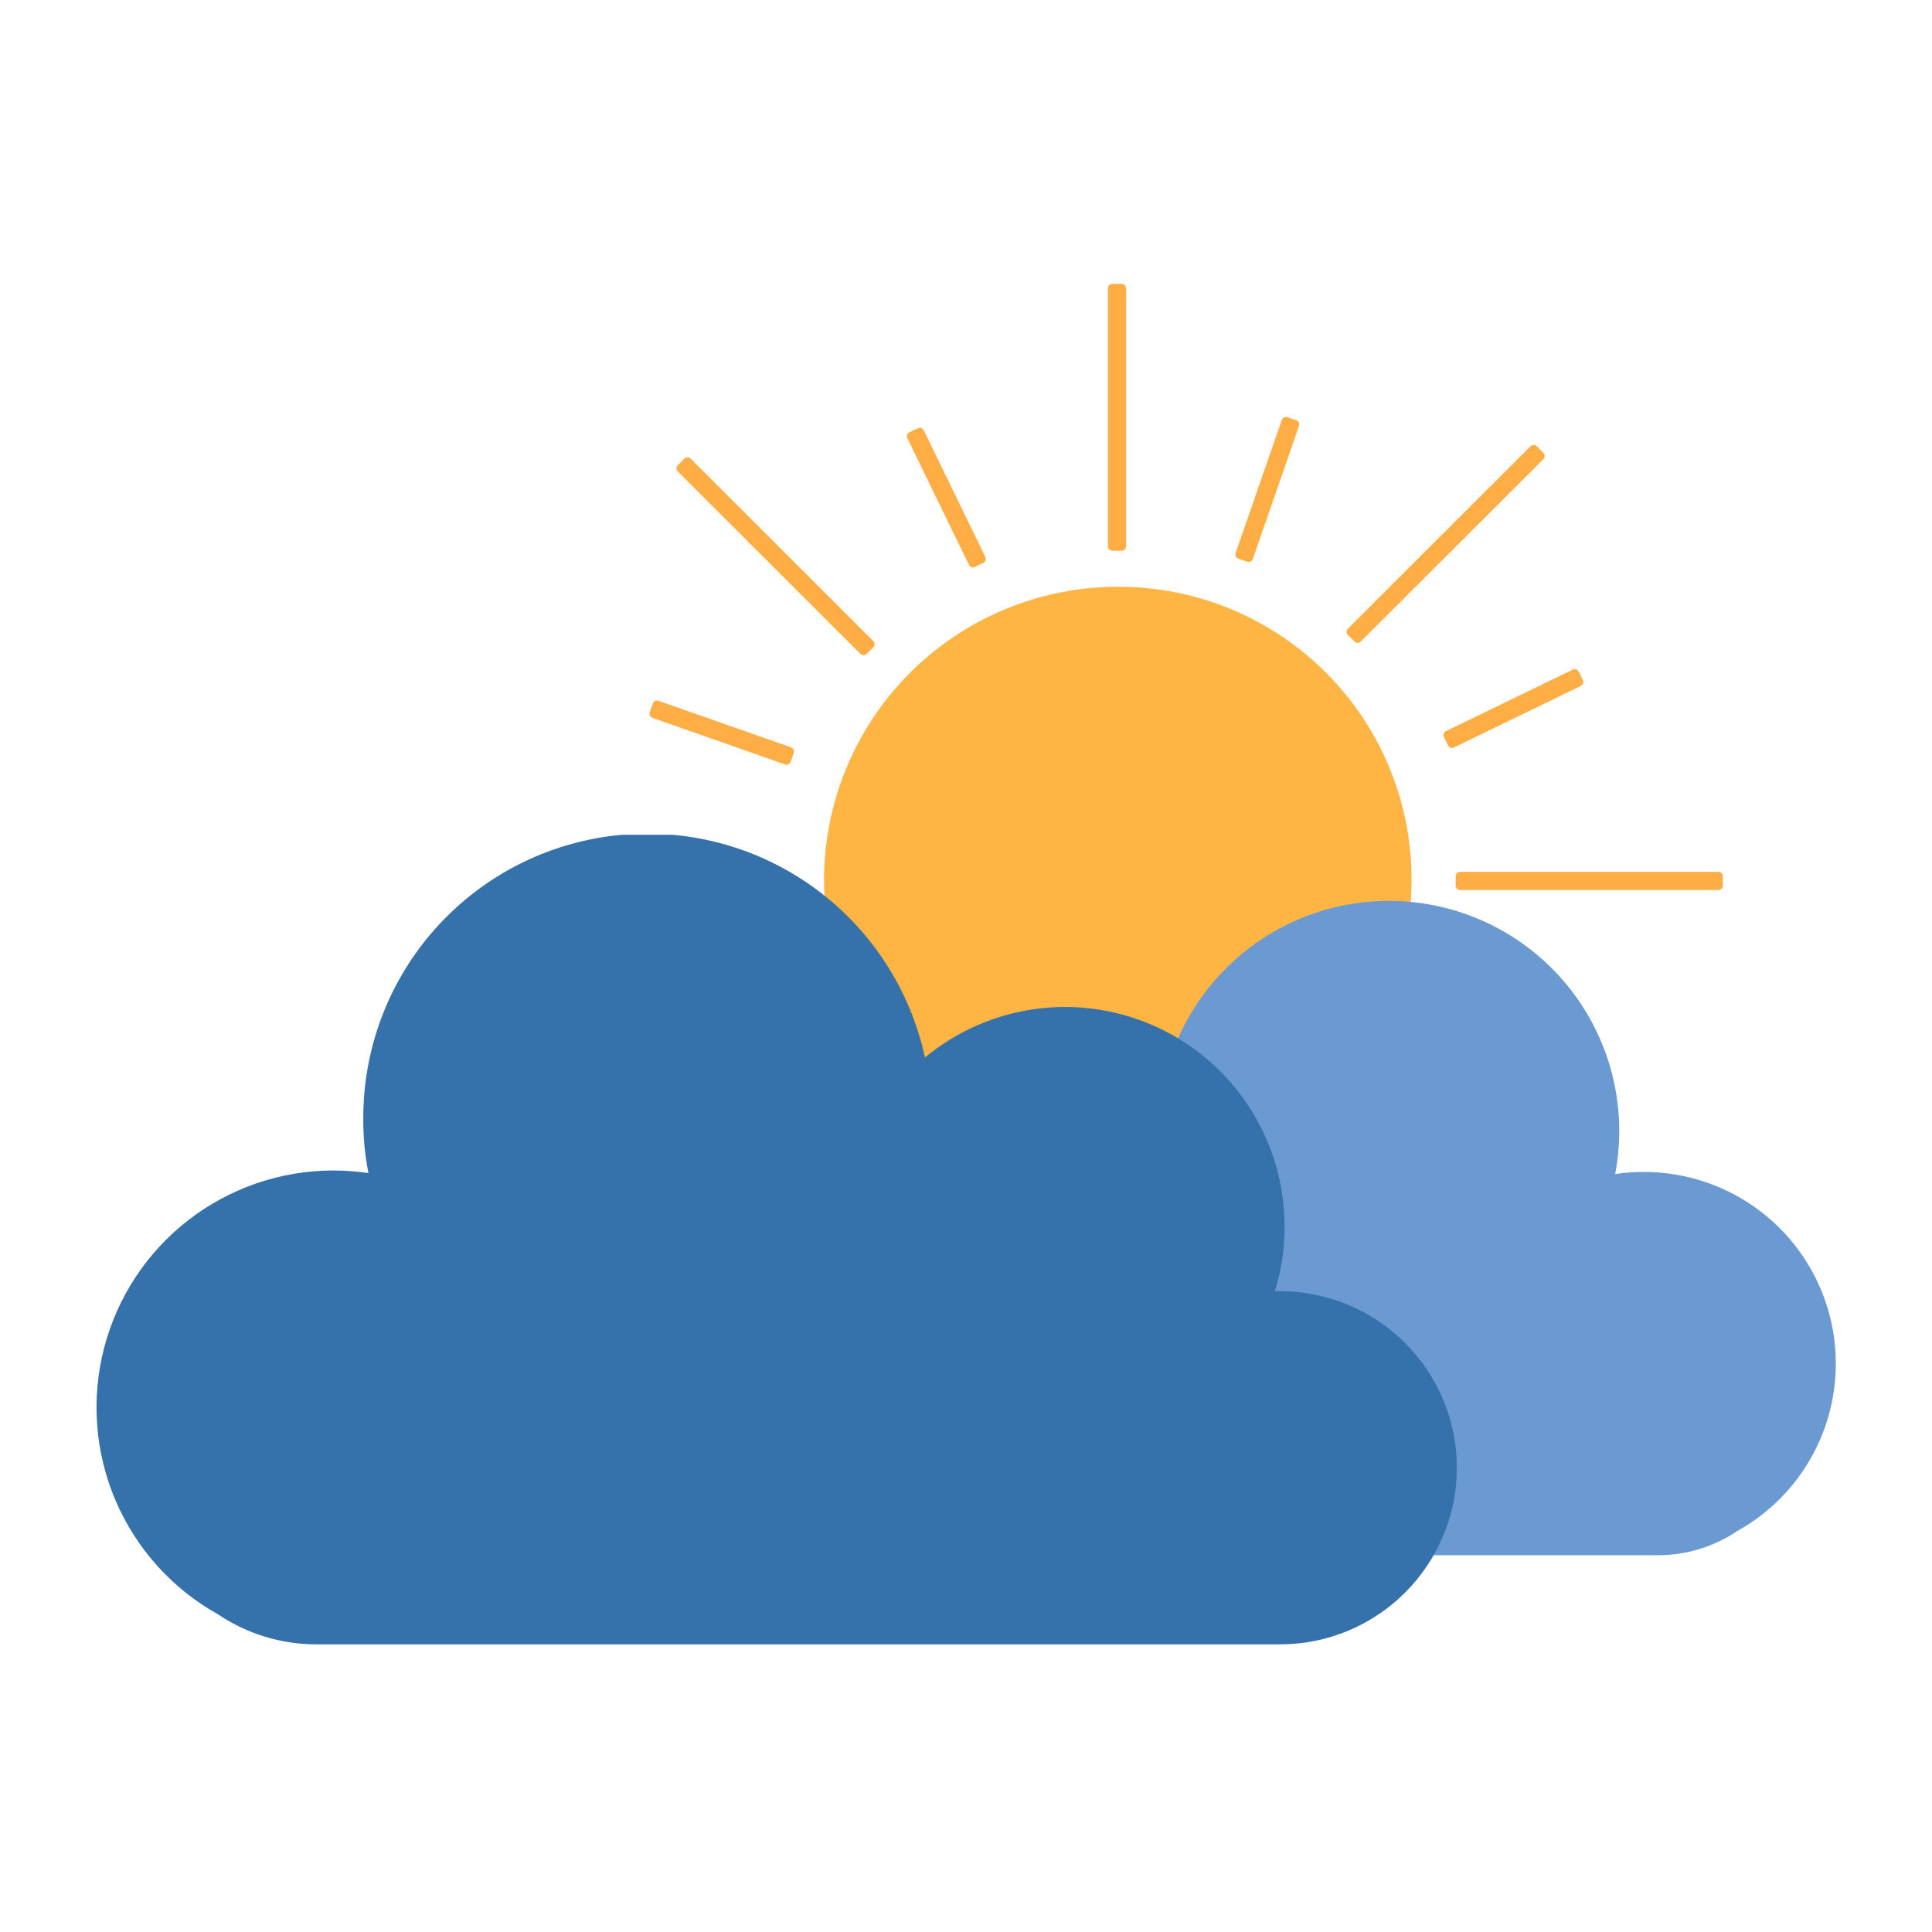
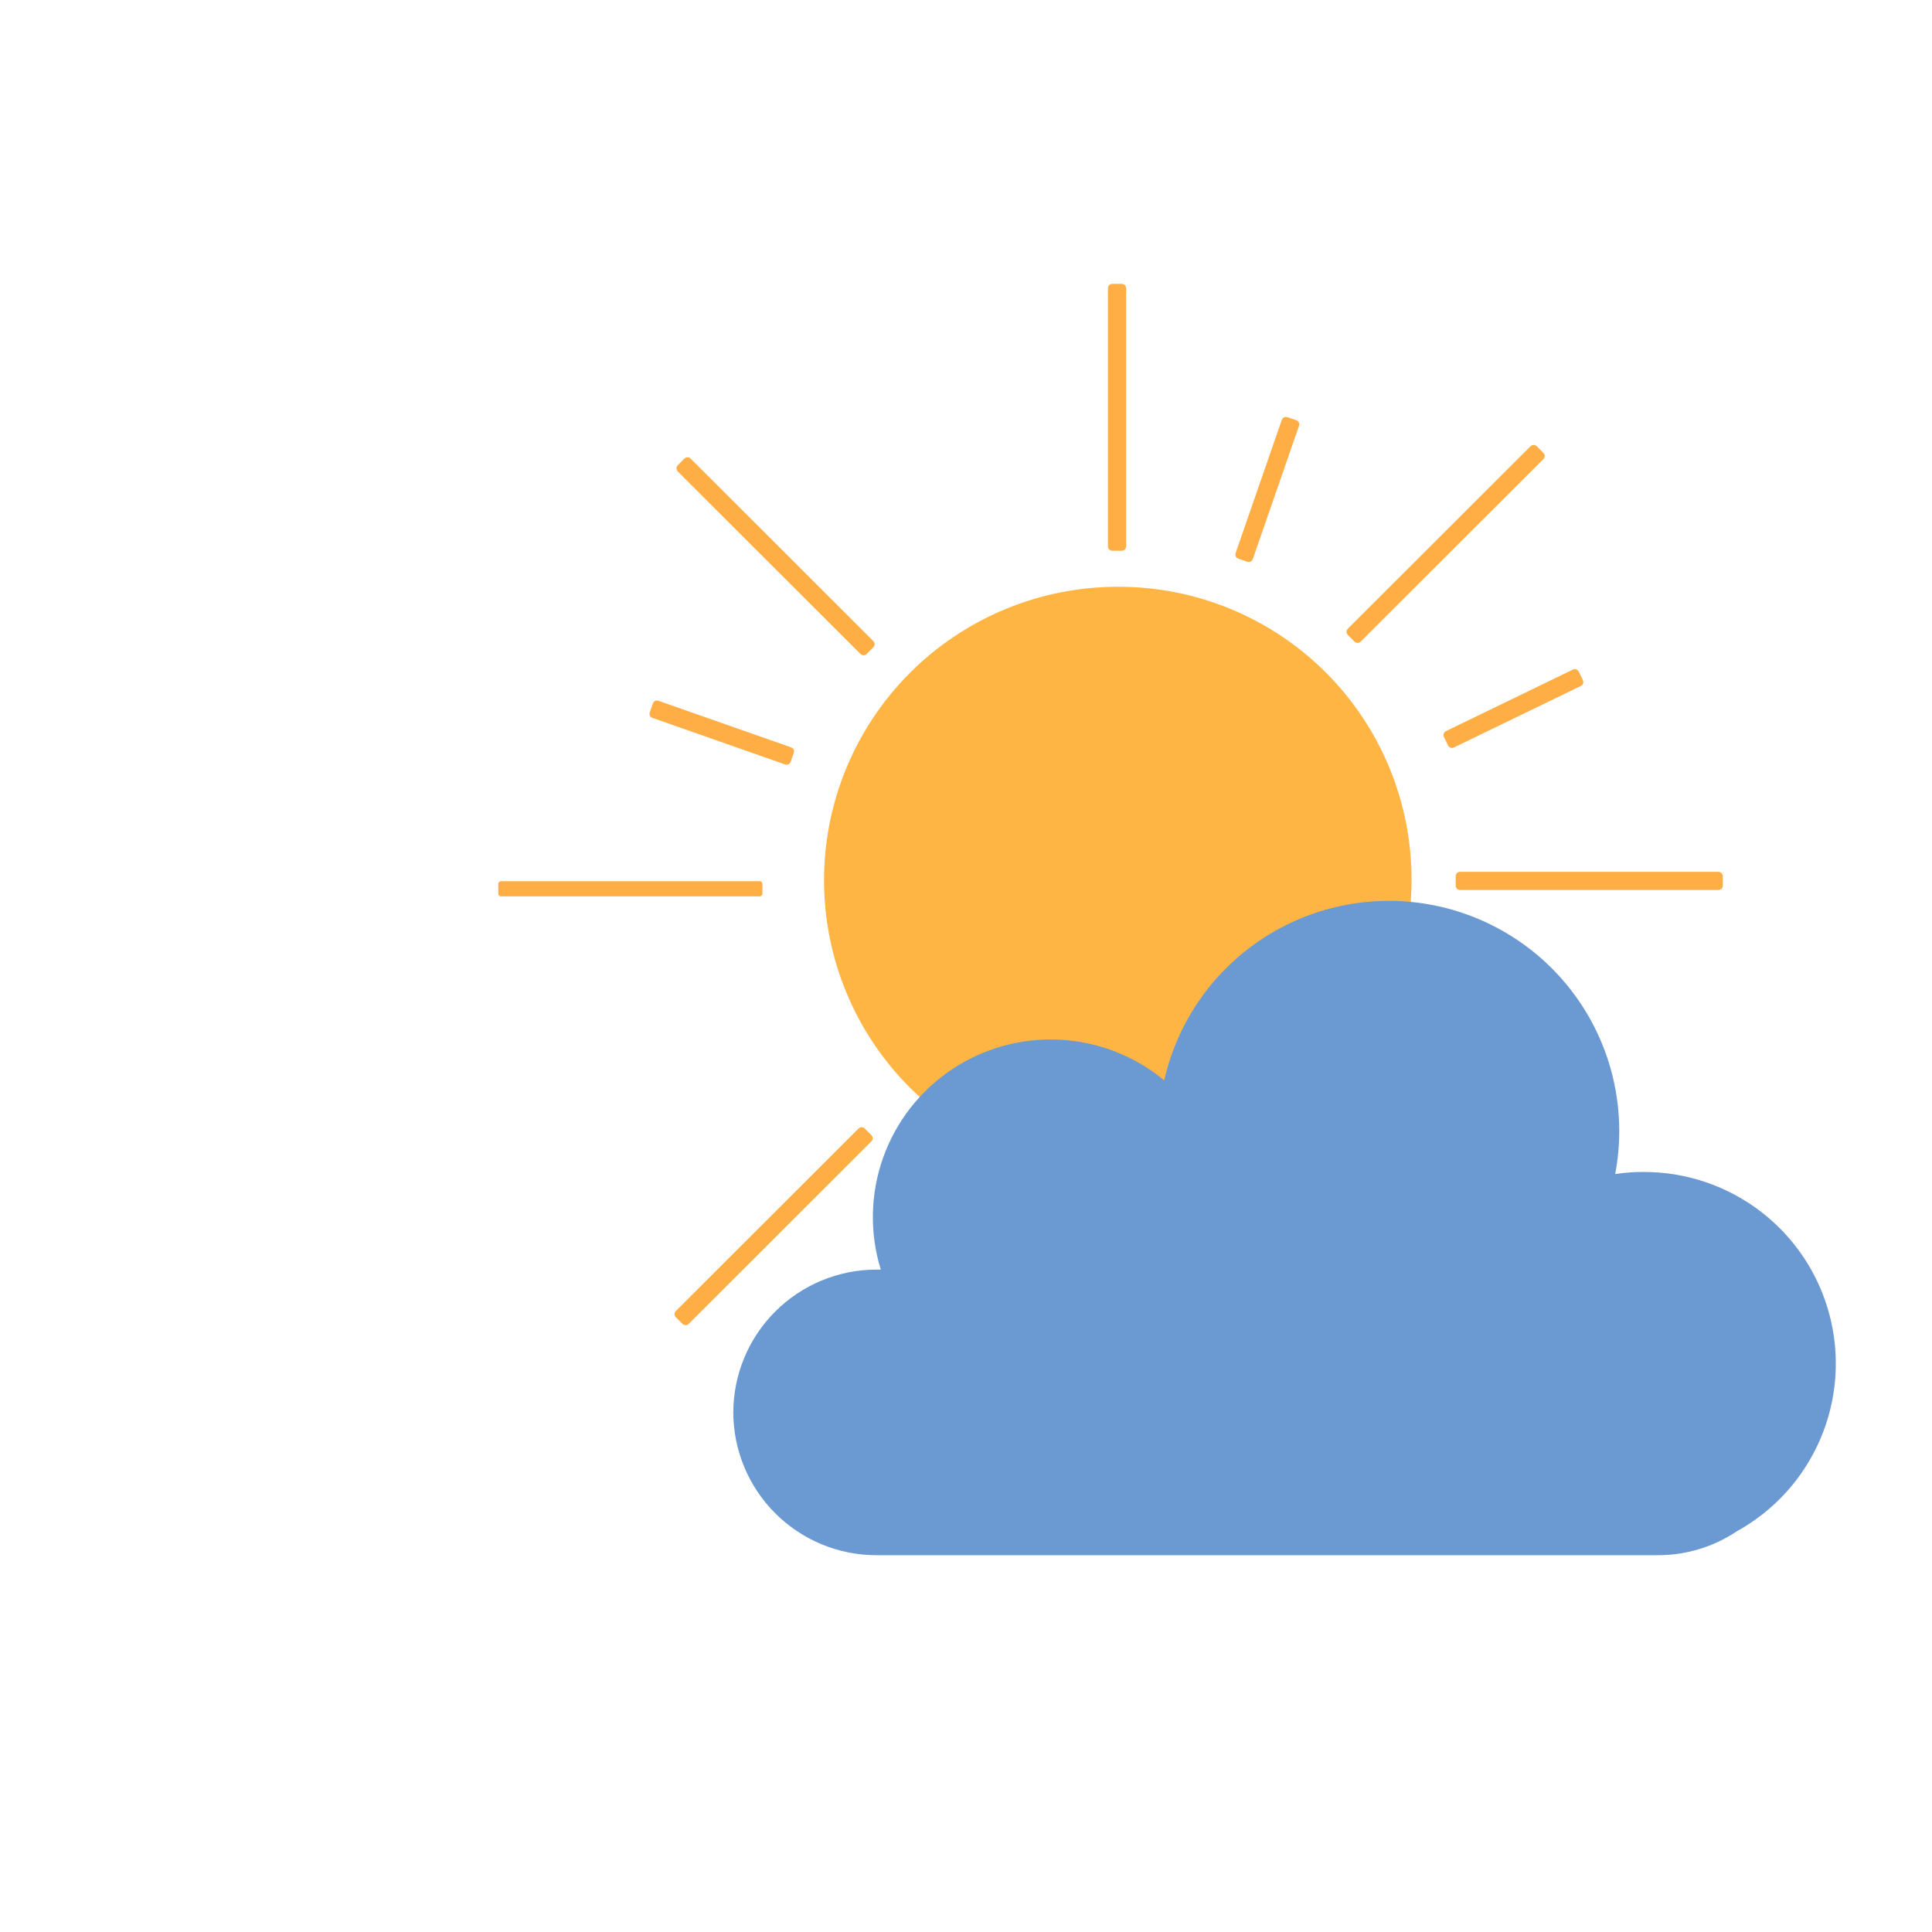
<svg xmlns="http://www.w3.org/2000/svg" width="1024" zoomAndPan="magnify" viewBox="0 0 768 768" height="1024" preserveAspectRatio="xMidYMid meet" version="1.0">
  <defs>
    <clipPath id="0942dc9dd9">
      <path d="M 424 112.844 L 465 112.844 L 465 236 L 424 236 Z M 424 112.844 " clip-rule="nonzero" />
    </clipPath>
    <clipPath id="7e38391e92">
      <path d="M 197.328 333 L 321 333 L 321 374 L 197.328 374 Z M 197.328 333 " clip-rule="nonzero" />
    </clipPath>
    <clipPath id="c9882daeda">
      <path d="M 291 358 L 729.828 358 L 729.828 618.344 L 291 618.344 Z M 291 358 " clip-rule="nonzero" />
    </clipPath>
    <clipPath id="b339b7da2f">
-       <path d="M 38.289 331.832 L 579.039 331.832 L 579.039 654 L 38.289 654 Z M 38.289 331.832 " clip-rule="nonzero" />
-     </clipPath>
+       </clipPath>
  </defs>
  <path fill="#ffb544" d="M 561.113 350.164 C 561.109 352.074 561.059 353.98 560.961 355.883 C 560.863 357.789 560.719 359.691 560.527 361.59 C 560.336 363.488 560.098 365.379 559.816 367.266 C 559.531 369.152 559.203 371.031 558.824 372.902 C 558.449 374.773 558.027 376.633 557.559 378.48 C 557.094 380.332 556.582 382.168 556.023 383.992 C 555.465 385.816 554.863 387.629 554.215 389.422 C 553.57 391.219 552.879 392.996 552.145 394.758 C 551.414 396.52 550.637 398.262 549.816 399.984 C 548.996 401.707 548.137 403.41 547.234 405.09 C 546.332 406.773 545.387 408.43 544.402 410.062 C 543.418 411.699 542.395 413.309 541.332 414.895 C 540.27 416.477 539.168 418.035 538.027 419.566 C 536.887 421.098 535.711 422.598 534.496 424.07 C 533.285 425.543 532.035 426.988 530.75 428.398 C 529.465 429.809 528.148 431.191 526.797 432.535 C 525.445 433.883 524.059 435.195 522.645 436.477 C 521.227 437.754 519.781 439 518.301 440.207 C 516.824 441.418 515.32 442.586 513.785 443.723 C 512.25 444.855 510.688 445.953 509.098 447.012 C 507.508 448.07 505.895 449.086 504.254 450.066 C 502.617 451.047 500.953 451.984 499.27 452.879 C 497.586 453.777 495.879 454.633 494.152 455.449 C 492.426 456.262 490.68 457.031 488.914 457.762 C 487.148 458.488 485.367 459.172 483.57 459.816 C 481.77 460.457 479.957 461.051 478.129 461.605 C 476.301 462.156 474.461 462.664 472.609 463.125 C 470.758 463.586 468.895 464.004 467.02 464.375 C 465.148 464.742 463.266 465.07 461.379 465.348 C 459.488 465.625 457.594 465.855 455.695 466.043 C 453.793 466.227 451.891 466.367 449.984 466.461 C 448.074 466.551 446.168 466.598 444.258 466.598 C 442.348 466.594 440.441 466.547 438.535 466.453 C 436.625 466.355 434.723 466.215 432.824 466.027 C 430.922 465.84 429.027 465.605 427.141 465.324 C 425.25 465.043 423.371 464.715 421.496 464.344 C 419.625 463.969 417.762 463.551 415.91 463.086 C 414.059 462.621 412.219 462.113 410.395 461.559 C 408.566 461.004 406.754 460.402 404.957 459.762 C 403.16 459.117 401.379 458.43 399.613 457.699 C 397.852 456.969 396.105 456.195 394.379 455.379 C 392.652 454.562 390.949 453.703 389.266 452.805 C 387.582 451.906 385.922 450.965 384.285 449.984 C 382.645 449.004 381.035 447.98 379.445 446.922 C 377.859 445.863 376.297 444.762 374.766 443.625 C 373.23 442.488 371.727 441.316 370.25 440.105 C 368.773 438.895 367.328 437.648 365.914 436.367 C 364.5 435.086 363.117 433.773 361.766 432.422 C 360.418 431.074 359.102 429.691 357.82 428.281 C 356.535 426.867 355.289 425.422 354.078 423.949 C 352.867 422.473 351.691 420.969 350.555 419.438 C 349.418 417.906 348.316 416.348 347.258 414.762 C 346.195 413.172 345.172 411.562 344.191 409.926 C 343.211 408.289 342.27 406.633 341.367 404.949 C 340.469 403.266 339.609 401.562 338.793 399.84 C 337.977 398.113 337.199 396.371 336.469 394.609 C 335.738 392.848 335.051 391.066 334.406 389.273 C 333.762 387.477 333.164 385.664 332.609 383.84 C 332.055 382.016 331.543 380.176 331.078 378.324 C 330.613 376.477 330.195 374.613 329.82 372.746 C 329.445 370.875 329.121 368.996 328.84 367.109 C 328.559 365.219 328.324 363.328 328.133 361.43 C 327.945 359.531 327.805 357.629 327.711 355.723 C 327.613 353.816 327.566 351.91 327.566 350.004 C 327.562 348.098 327.609 346.188 327.703 344.285 C 327.793 342.379 327.934 340.477 328.117 338.578 C 328.305 336.68 328.535 334.785 328.816 332.898 C 329.094 331.012 329.418 329.133 329.789 327.262 C 330.16 325.391 330.578 323.527 331.039 321.676 C 331.5 319.824 332.008 317.988 332.562 316.16 C 333.113 314.336 333.711 312.523 334.352 310.727 C 334.992 308.93 335.68 307.148 336.406 305.387 C 337.137 303.621 337.91 301.879 338.723 300.152 C 339.539 298.426 340.395 296.723 341.293 295.039 C 342.191 293.355 343.129 291.695 344.109 290.059 C 345.09 288.422 346.109 286.809 347.168 285.223 C 348.227 283.633 349.324 282.074 350.457 280.539 C 351.594 279.004 352.766 277.5 353.977 276.023 C 355.184 274.547 356.43 273.102 357.711 271.688 C 358.992 270.27 360.305 268.887 361.652 267.539 C 363 266.188 364.383 264.871 365.797 263.586 C 367.207 262.305 368.652 261.055 370.125 259.844 C 371.602 258.629 373.102 257.453 374.637 256.316 C 376.168 255.176 377.727 254.078 379.312 253.016 C 380.898 251.953 382.508 250.93 384.145 249.945 C 385.781 248.961 387.441 248.02 389.125 247.117 C 390.805 246.215 392.508 245.355 394.234 244.535 C 395.957 243.719 397.703 242.941 399.465 242.211 C 401.227 241.477 403.008 240.785 404.805 240.141 C 406.602 239.496 408.414 238.895 410.238 238.336 C 412.066 237.777 413.902 237.266 415.754 236.801 C 417.605 236.332 419.469 235.91 421.34 235.535 C 423.211 235.16 425.094 234.832 426.98 234.547 C 428.867 234.262 430.762 234.027 432.664 233.836 C 434.562 233.645 436.465 233.5 438.371 233.402 C 440.281 233.305 442.188 233.254 444.098 233.25 C 446.016 233.242 447.934 233.277 449.848 233.363 C 451.762 233.449 453.676 233.578 455.586 233.758 C 457.496 233.938 459.398 234.164 461.297 234.438 C 463.195 234.711 465.086 235.031 466.969 235.398 C 468.852 235.762 470.723 236.176 472.586 236.637 C 474.445 237.094 476.297 237.598 478.133 238.148 C 479.969 238.699 481.793 239.293 483.598 239.934 C 485.406 240.574 487.199 241.258 488.973 241.988 C 490.746 242.715 492.5 243.488 494.234 244.305 C 495.969 245.121 497.684 245.977 499.379 246.875 C 501.07 247.777 502.742 248.719 504.387 249.699 C 506.035 250.684 507.656 251.707 509.25 252.77 C 510.848 253.832 512.414 254.93 513.957 256.07 C 515.5 257.211 517.012 258.387 518.496 259.602 C 519.977 260.816 521.43 262.066 522.852 263.355 C 524.273 264.641 525.66 265.961 527.016 267.316 C 528.375 268.672 529.695 270.059 530.984 271.48 C 532.27 272.898 533.523 274.352 534.738 275.832 C 535.953 277.312 537.133 278.824 538.273 280.367 C 539.414 281.906 540.516 283.473 541.578 285.066 C 542.641 286.66 543.664 288.281 544.648 289.926 C 545.633 291.57 546.574 293.242 547.473 294.934 C 548.375 296.625 549.234 298.336 550.051 300.07 C 550.867 301.805 551.637 303.559 552.367 305.328 C 553.098 307.102 553.781 308.891 554.422 310.695 C 555.062 312.504 555.66 314.324 556.211 316.16 C 556.762 317.996 557.266 319.844 557.727 321.703 C 558.184 323.562 558.598 325.434 558.965 327.312 C 559.332 329.195 559.652 331.082 559.926 332.98 C 560.199 334.875 560.426 336.777 560.605 338.688 C 560.781 340.594 560.914 342.504 561 344.418 C 561.086 346.332 561.121 348.25 561.113 350.164 Z M 561.113 350.164 " fill-opacity="1" fill-rule="nonzero" />
  <path fill="#ffae46" d="M 442.168 113.445 L 446.027 113.445 C 446.172 113.445 446.309 113.473 446.441 113.527 C 446.574 113.582 446.691 113.66 446.797 113.762 C 446.898 113.863 446.977 113.98 447.031 114.113 C 447.086 114.246 447.113 114.387 447.113 114.531 L 447.113 217.27 C 447.113 217.414 447.086 217.551 447.031 217.684 C 446.977 217.816 446.898 217.934 446.797 218.035 C 446.691 218.137 446.574 218.215 446.441 218.27 C 446.309 218.328 446.172 218.355 446.027 218.355 L 442.168 218.355 C 442.023 218.355 441.883 218.328 441.75 218.27 C 441.617 218.215 441.5 218.137 441.398 218.035 C 441.297 217.934 441.219 217.816 441.164 217.684 C 441.109 217.551 441.082 217.414 441.082 217.27 L 441.082 114.531 C 441.082 114.387 441.109 114.246 441.164 114.113 C 441.219 113.98 441.297 113.863 441.398 113.762 C 441.5 113.66 441.617 113.582 441.75 113.527 C 441.883 113.473 442.023 113.445 442.168 113.445 Z M 442.168 113.445 " fill-opacity="1" fill-rule="nonzero" />
  <g clip-path="url(#0942dc9dd9)">
    <path stroke-linecap="butt" transform="matrix(1.206, 0, 0, 1.205, 197.521, 112.842)" fill="none" stroke-linejoin="miter" d="M 202.801 0.5 L 206 0.5 C 206.12 0.5 206.233 0.523 206.343 0.568 C 206.453 0.614 206.551 0.678 206.638 0.763 C 206.722 0.847 206.787 0.944 206.832 1.054 C 206.878 1.165 206.9 1.281 206.9 1.401 L 206.9 86.64 C 206.9 86.76 206.878 86.874 206.832 86.984 C 206.787 87.094 206.722 87.191 206.638 87.276 C 206.551 87.36 206.453 87.425 206.343 87.47 C 206.233 87.519 206.12 87.541 206 87.541 L 202.801 87.541 C 202.681 87.541 202.564 87.519 202.454 87.47 C 202.344 87.425 202.247 87.36 202.163 87.276 C 202.079 87.191 202.014 87.094 201.969 86.984 C 201.923 86.874 201.901 86.76 201.901 86.64 L 201.901 1.401 C 201.901 1.281 201.923 1.165 201.969 1.054 C 202.014 0.944 202.079 0.847 202.163 0.763 C 202.247 0.678 202.344 0.614 202.454 0.568 C 202.564 0.523 202.681 0.5 202.801 0.5 Z M 202.801 0.5 " stroke="#ffae46" stroke-width="1" stroke-opacity="1" stroke-miterlimit="10" />
  </g>
-   <path stroke-linecap="butt" transform="matrix(1.085, -0.526, 0.527, 1.084, 126.106, 164.068)" fill-opacity="1" fill="#ffae46" fill-rule="nonzero" stroke-linejoin="miter" d="M 172.701 91.5 L 175.901 91.5 C 176.02 91.5 176.134 91.524 176.245 91.57 C 176.354 91.612 176.452 91.678 176.537 91.762 C 176.622 91.847 176.685 91.946 176.733 92.056 C 176.776 92.167 176.8 92.28 176.8 92.398 L 176.801 138.99 C 176.8 139.109 176.777 139.223 176.731 139.334 C 176.684 139.445 176.621 139.544 176.538 139.626 C 176.451 139.71 176.355 139.775 176.245 139.822 C 176.134 139.866 176.018 139.889 175.9 139.889 L 172.698 139.891 C 172.58 139.891 172.465 139.868 172.354 139.821 C 172.247 139.776 172.149 139.711 172.064 139.626 C 171.979 139.542 171.914 139.445 171.868 139.333 C 171.823 139.225 171.8 139.109 171.8 138.99 L 171.8 92.399 C 171.8 92.28 171.824 92.165 171.869 92.057 C 171.915 91.947 171.978 91.847 172.065 91.764 C 172.15 91.679 172.246 91.614 172.354 91.569 C 172.467 91.523 172.582 91.5 172.701 91.5 Z M 172.701 91.5 " stroke="#ffae46" stroke-width="1" stroke-opacity="1" stroke-miterlimit="10" />
  <path stroke-linecap="butt" transform="matrix(1.085, -0.526, 0.527, 1.084, 3.783, 255.428)" fill-opacity="1" fill="#ffae46" fill-rule="nonzero" stroke-linejoin="miter" d="M 287.101 350.101 L 290.298 350.1 C 290.42 350.102 290.536 350.122 290.644 350.167 C 290.754 350.214 290.852 350.279 290.937 350.364 C 291.022 350.448 291.087 350.545 291.13 350.656 C 291.178 350.765 291.201 350.881 291.2 351 L 291.201 397.591 C 291.201 397.71 291.177 397.825 291.131 397.935 C 291.086 398.043 291.02 398.141 290.936 398.226 C 290.851 398.311 290.755 398.376 290.644 398.42 C 290.534 398.467 290.419 398.49 290.3 398.49 L 287.1 398.489 C 286.981 398.489 286.867 398.466 286.755 398.423 C 286.644 398.376 286.546 398.311 286.464 398.227 C 286.379 398.143 286.316 398.044 286.268 397.934 C 286.224 397.826 286.201 397.71 286.201 397.591 L 286.2 351 C 286.2 350.881 286.224 350.767 286.267 350.654 C 286.314 350.544 286.378 350.449 286.463 350.364 C 286.547 350.279 286.646 350.215 286.756 350.167 C 286.867 350.124 286.98 350.1 287.101 350.101 Z M 287.101 350.101 " stroke="#ffae46" stroke-width="1" stroke-opacity="1" stroke-miterlimit="10" />
  <path stroke-linecap="butt" transform="matrix(1.14, 0.394, -0.395, 1.139, 229.248, -44.569)" fill-opacity="1" fill="#ffae46" fill-rule="nonzero" stroke-linejoin="miter" d="M 278.399 88.899 L 281.601 88.901 C 281.72 88.901 281.834 88.923 281.945 88.967 C 282.055 89.015 282.153 89.081 282.237 89.165 C 282.321 89.249 282.385 89.346 282.43 89.455 C 282.478 89.565 282.501 89.68 282.501 89.8 L 282.501 136.39 C 282.502 136.509 282.476 136.625 282.433 136.736 C 282.385 136.845 282.322 136.942 282.235 137.027 C 282.151 137.111 282.054 137.176 281.943 137.221 C 281.836 137.268 281.72 137.291 281.6 137.291 L 278.399 137.289 C 278.279 137.289 278.165 137.267 278.057 137.222 C 277.945 137.175 277.847 137.11 277.763 137.025 C 277.679 136.941 277.614 136.844 277.57 136.736 C 277.525 136.624 277.499 136.51 277.501 136.389 L 277.501 89.8 C 277.501 89.68 277.523 89.566 277.567 89.454 C 277.615 89.345 277.68 89.247 277.764 89.163 C 277.848 89.079 277.946 89.015 278.057 88.969 C 278.164 88.922 278.279 88.899 278.399 88.899 Z M 278.399 88.899 " stroke="#ffae46" stroke-width="1" stroke-opacity="1" stroke-miterlimit="10" />
  <path stroke-linecap="butt" transform="matrix(1.14, 0.394, -0.395, 1.139, 326.841, 13.285)" fill-opacity="1" fill="#ffae46" fill-rule="nonzero" stroke-linejoin="miter" d="M 176.402 352.701 L 179.599 352.702 C 179.719 352.701 179.833 352.724 179.944 352.767 C 180.053 352.815 180.151 352.881 180.235 352.965 C 180.322 353.048 180.387 353.146 180.432 353.257 C 180.477 353.365 180.5 353.481 180.5 353.6 L 180.5 400.19 C 180.5 400.31 180.478 400.424 180.431 400.536 C 180.387 400.644 180.321 400.742 180.237 400.826 C 180.153 400.91 180.056 400.975 179.944 401.02 C 179.834 401.068 179.719 401.091 179.599 401.092 L 176.402 401.091 C 176.281 401.088 176.167 401.066 176.056 401.022 C 175.944 400.975 175.85 400.912 175.765 400.825 C 175.678 400.742 175.613 400.644 175.569 400.536 C 175.523 400.425 175.5 400.309 175.5 400.189 L 175.5 353.6 C 175.5 353.48 175.522 353.366 175.57 353.257 C 175.614 353.145 175.679 353.047 175.763 352.963 C 175.847 352.879 175.945 352.815 176.056 352.769 C 176.167 352.724 176.281 352.698 176.402 352.701 Z M 176.402 352.701 " stroke="#ffae46" stroke-width="1" stroke-opacity="1" stroke-miterlimit="10" />
  <path stroke-linecap="butt" transform="matrix(0.527, 1.084, -1.085, 0.526, 612.503, -206.922)" fill-opacity="1" fill="#ffae46" fill-rule="nonzero" stroke-linejoin="miter" d="M 359.198 161.101 L 362.398 161.1 C 362.52 161.101 362.635 161.125 362.744 161.167 C 362.855 161.213 362.953 161.279 363.038 161.363 C 363.12 161.447 363.186 161.547 363.231 161.655 C 363.279 161.765 363.302 161.88 363.302 161.999 L 363.301 208.589 C 363.299 208.711 363.278 208.823 363.231 208.933 C 363.185 209.044 363.122 209.143 363.035 209.227 C 362.95 209.312 362.854 209.376 362.746 209.421 C 362.633 209.467 362.517 209.49 362.399 209.49 L 359.2 209.488 C 359.08 209.491 358.965 209.468 358.854 209.421 C 358.747 209.376 358.649 209.311 358.564 209.226 C 358.479 209.142 358.414 209.045 358.367 208.933 C 358.323 208.825 358.3 208.709 358.3 208.59 L 358.301 162 C 358.301 161.882 358.324 161.767 358.367 161.655 C 358.414 161.544 358.479 161.447 358.562 161.365 C 358.647 161.28 358.743 161.215 358.856 161.169 C 358.965 161.121 359.08 161.101 359.198 161.101 Z M 359.198 161.101 " stroke="#ffae46" stroke-width="1" stroke-opacity="1" stroke-miterlimit="10" />
-   <path stroke-linecap="butt" transform="matrix(0.527, 1.084, -1.085, 0.526, 560.75, 151.412)" fill-opacity="1" fill="#ffae46" fill-rule="nonzero" stroke-linejoin="miter" d="M 100.601 275.502 L 103.801 275.5 C 103.92 275.5 104.034 275.524 104.145 275.57 C 104.254 275.612 104.352 275.678 104.437 275.763 C 104.522 275.847 104.586 275.946 104.631 276.054 C 104.677 276.167 104.7 276.282 104.7 276.401 L 104.699 322.991 C 104.699 323.11 104.676 323.225 104.634 323.334 C 104.587 323.444 104.522 323.542 104.437 323.627 C 104.353 323.712 104.253 323.775 104.145 323.82 C 104.036 323.868 103.92 323.891 103.801 323.891 L 100.598 323.89 C 100.479 323.89 100.365 323.867 100.257 323.822 C 100.146 323.775 100.048 323.71 99.963 323.625 C 99.878 323.541 99.813 323.444 99.77 323.333 C 99.722 323.224 99.699 323.108 99.699 322.99 L 99.7 276.4 C 99.7 276.281 99.723 276.166 99.77 276.056 C 99.814 275.943 99.878 275.849 99.962 275.764 C 100.047 275.679 100.146 275.615 100.255 275.568 C 100.366 275.524 100.479 275.5 100.601 275.502 Z M 100.601 275.502 " stroke="#ffae46" stroke-width="1" stroke-opacity="1" stroke-miterlimit="10" />
-   <path stroke-linecap="butt" transform="matrix(-0.395, 1.139, -1.14, -0.394, 1085.267, 118.507)" fill-opacity="1" fill="#ffae46" fill-rule="nonzero" stroke-linejoin="miter" d="M 361.8 271.801 L 364.999 271.8 C 365.119 271.8 365.233 271.822 365.345 271.869 C 365.454 271.914 365.552 271.979 365.636 272.063 C 365.72 272.147 365.784 272.245 365.833 272.355 C 365.878 272.466 365.901 272.581 365.901 272.701 L 365.901 319.291 C 365.9 319.408 365.879 319.525 365.831 319.634 C 365.787 319.745 365.722 319.843 365.638 319.927 C 365.554 320.011 365.456 320.076 365.345 320.121 C 365.234 320.166 365.118 320.189 365.001 320.189 L 361.802 320.19 C 361.682 320.19 361.568 320.168 361.455 320.121 C 361.344 320.077 361.249 320.011 361.165 319.927 C 361.078 319.844 361.014 319.746 360.968 319.635 C 360.923 319.524 360.9 319.409 360.9 319.289 L 360.9 272.699 C 360.9 272.579 360.922 272.465 360.97 272.356 C 361.014 272.245 361.079 272.147 361.163 272.063 C 361.247 271.979 361.345 271.914 361.456 271.869 C 361.567 271.824 361.68 271.802 361.8 271.801 Z M 361.8 271.801 " stroke="#ffae46" stroke-width="1" stroke-opacity="1" stroke-miterlimit="10" />
+   <path stroke-linecap="butt" transform="matrix(-0.395, 1.139, -1.14, -0.394, 1085.267, 118.507)" fill-opacity="1" fill="#ffae46" fill-rule="nonzero" stroke-linejoin="miter" d="M 361.8 271.801 L 364.999 271.8 C 365.119 271.8 365.233 271.822 365.345 271.869 C 365.454 271.914 365.552 271.979 365.636 272.063 C 365.72 272.147 365.784 272.245 365.833 272.355 C 365.878 272.466 365.901 272.581 365.901 272.701 L 365.901 319.291 C 365.9 319.408 365.879 319.525 365.831 319.634 C 365.787 319.745 365.722 319.843 365.638 319.927 C 365.554 320.011 365.456 320.076 365.345 320.121 C 365.234 320.166 365.118 320.189 365.001 320.189 L 361.802 320.19 C 361.682 320.19 361.568 320.168 361.455 320.121 C 361.344 320.077 361.249 320.011 361.165 319.927 C 361.078 319.844 361.014 319.746 360.968 319.635 C 360.923 319.524 360.9 319.409 360.9 319.289 C 360.9 272.579 360.922 272.465 360.97 272.356 C 361.014 272.245 361.079 272.147 361.163 272.063 C 361.247 271.979 361.345 271.914 361.456 271.869 C 361.567 271.824 361.68 271.802 361.8 271.801 Z M 361.8 271.801 " stroke="#ffae46" stroke-width="1" stroke-opacity="1" stroke-miterlimit="10" />
  <path stroke-linecap="butt" transform="matrix(-0.398, 1.133, -1.134, -0.398, 546.539, 255.585)" fill-opacity="1" fill="#ffae46" fill-rule="nonzero" stroke-linejoin="miter" d="M 97.999 169.8 L 101.201 169.799 C 101.319 169.799 101.434 169.824 101.543 169.868 C 101.656 169.915 101.75 169.978 101.836 170.065 C 101.921 170.149 101.986 170.247 102.031 170.355 C 102.077 170.466 102.1 170.582 102.1 170.699 L 102.1 217.29 C 102.101 217.41 102.076 217.526 102.031 217.635 C 101.987 217.743 101.922 217.842 101.837 217.927 C 101.753 218.011 101.656 218.077 101.544 218.123 C 101.436 218.167 101.32 218.191 101.199 218.189 L 97.999 218.189 C 97.882 218.189 97.767 218.167 97.654 218.121 C 97.546 218.076 97.447 218.011 97.362 217.927 C 97.281 217.842 97.215 217.744 97.17 217.633 C 97.125 217.525 97.101 217.409 97.1 217.289 L 97.101 170.701 C 97.101 170.581 97.122 170.466 97.17 170.356 C 97.214 170.245 97.28 170.149 97.364 170.064 C 97.448 169.98 97.546 169.914 97.654 169.869 C 97.766 169.823 97.882 169.8 97.999 169.8 Z M 97.999 169.8 " stroke="#ffae46" stroke-width="1" stroke-opacity="1" stroke-miterlimit="10" />
  <path stroke-linecap="butt" transform="matrix(1.206, 0, 0, 1.205, 197.521, 112.842)" fill-opacity="1" fill="#ffae46" fill-rule="nonzero" stroke-linejoin="miter" d="M 205.301 316.301 L 208.5 316.301 C 208.62 316.301 208.733 316.324 208.843 316.369 C 208.953 316.415 209.05 316.479 209.138 316.564 C 209.222 316.648 209.287 316.745 209.332 316.855 C 209.377 316.966 209.4 317.082 209.4 317.199 L 209.4 402.441 C 209.4 402.558 209.377 402.675 209.332 402.785 C 209.287 402.895 209.222 402.992 209.138 403.077 C 209.05 403.161 208.953 403.226 208.843 403.271 C 208.733 403.316 208.62 403.339 208.5 403.339 L 205.301 403.339 C 205.181 403.339 205.064 403.316 204.954 403.271 C 204.844 403.226 204.747 403.161 204.663 403.077 C 204.579 402.992 204.514 402.895 204.468 402.785 C 204.423 402.675 204.4 402.558 204.4 402.441 L 204.4 317.199 C 204.4 317.082 204.423 316.966 204.468 316.855 C 204.514 316.745 204.579 316.648 204.663 316.564 C 204.747 316.479 204.844 316.415 204.954 316.369 C 205.064 316.324 205.181 316.301 205.301 316.301 Z M 205.301 316.301 " stroke="#ffae46" stroke-width="1" stroke-opacity="1" stroke-miterlimit="10" />
  <path stroke-linecap="butt" transform="matrix(0, 1.205, -1.206, 0, 923.617, -115.078)" fill-opacity="1" fill="#ffae46" fill-rule="nonzero" stroke-linejoin="miter" d="M 384.499 198.499 L 387.701 198.499 C 387.821 198.499 387.934 198.521 388.045 198.57 C 388.155 198.615 388.252 198.68 388.336 198.764 C 388.42 198.849 388.485 198.946 388.531 199.056 C 388.576 199.166 388.599 199.279 388.599 199.399 L 388.599 284.639 C 388.599 284.759 388.576 284.875 388.531 284.985 C 388.485 285.095 388.42 285.193 388.336 285.277 C 388.252 285.361 388.155 285.426 388.045 285.471 C 387.934 285.516 387.821 285.539 387.701 285.539 L 384.499 285.539 C 384.379 285.539 384.266 285.516 384.155 285.471 C 384.045 285.426 383.948 285.361 383.864 285.277 C 383.779 285.193 383.715 285.095 383.669 284.985 C 383.624 284.875 383.601 284.759 383.601 284.639 L 383.601 199.399 C 383.601 199.279 383.624 199.166 383.669 199.056 C 383.715 198.946 383.779 198.849 383.864 198.764 C 383.948 198.68 384.045 198.615 384.155 198.57 C 384.266 198.521 384.379 198.499 384.499 198.499 Z M 384.499 198.499 " stroke="#ffae46" stroke-width="1" stroke-opacity="1" stroke-miterlimit="10" />
  <path fill="#ffae46" d="M 303.074 351.371 L 303.074 355.227 C 303.074 355.371 303.047 355.508 302.992 355.641 C 302.938 355.773 302.859 355.891 302.758 355.992 C 302.656 356.098 302.539 356.176 302.406 356.23 C 302.273 356.285 302.133 356.312 301.992 356.312 L 199.16 356.312 C 199.02 356.312 198.879 356.285 198.746 356.23 C 198.613 356.176 198.496 356.098 198.395 355.992 C 198.293 355.891 198.215 355.773 198.16 355.641 C 198.105 355.508 198.078 355.371 198.078 355.227 L 198.078 351.371 C 198.078 351.227 198.105 351.086 198.16 350.953 C 198.215 350.82 198.293 350.703 198.395 350.602 C 198.496 350.5 198.613 350.422 198.746 350.367 C 198.879 350.312 199.02 350.285 199.16 350.285 L 301.992 350.285 C 302.133 350.285 302.273 350.312 302.406 350.367 C 302.539 350.422 302.656 350.5 302.758 350.602 C 302.859 350.703 302.938 350.82 302.992 350.953 C 303.047 351.086 303.074 351.227 303.074 351.371 Z M 303.074 351.371 " fill-opacity="1" fill-rule="nonzero" />
  <g clip-path="url(#7e38391e92)">
-     <path stroke-linecap="butt" transform="matrix(0, 1.205, -1.206, 0, 545.55, 268.566)" fill="none" stroke-linejoin="miter" d="M 68.701 201.002 L 71.9 201.002 C 72.02 201.002 72.133 201.024 72.243 201.07 C 72.353 201.115 72.451 201.18 72.535 201.264 C 72.622 201.348 72.687 201.445 72.733 201.555 C 72.778 201.665 72.801 201.782 72.801 201.898 L 72.801 287.142 C 72.801 287.258 72.778 287.375 72.733 287.485 C 72.687 287.595 72.622 287.692 72.535 287.776 C 72.451 287.86 72.353 287.925 72.243 287.97 C 72.133 288.016 72.02 288.038 71.9 288.038 L 68.701 288.038 C 68.581 288.038 68.464 288.016 68.354 287.97 C 68.244 287.925 68.147 287.86 68.062 287.776 C 67.978 287.692 67.913 287.595 67.868 287.485 C 67.823 287.375 67.8 287.258 67.8 287.142 L 67.8 201.898 C 67.8 201.782 67.823 201.665 67.868 201.555 C 67.913 201.445 67.978 201.348 68.062 201.264 C 68.147 201.18 68.244 201.115 68.354 201.07 C 68.464 201.024 68.581 201.002 68.701 201.002 Z M 68.701 201.002 " stroke="#ffae46" stroke-width="1" stroke-opacity="1" stroke-miterlimit="10" />
-   </g>
+     </g>
  <path stroke-linecap="butt" transform="matrix(-0.853, 0.852, -0.853, -0.852, 1176.709, 499.621)" fill-opacity="1" fill="#ffae46" fill-rule="nonzero" stroke-linejoin="miter" d="M 341.6 313 L 344.8 313.001 C 344.919 313.001 345.033 313.024 345.143 313.069 C 345.255 313.113 345.354 313.179 345.436 313.262 C 345.521 313.346 345.587 313.445 345.631 313.557 C 345.677 313.667 345.7 313.782 345.7 313.901 L 345.699 399.141 C 345.699 399.26 345.676 399.375 345.63 399.485 C 345.584 399.595 345.52 399.691 345.435 399.776 C 345.351 399.861 345.254 399.925 345.144 399.971 C 345.035 400.017 344.92 400.04 344.801 400.04 L 341.601 400.039 C 341.482 400.039 341.365 400.018 341.255 399.973 C 341.145 399.927 341.047 399.86 340.964 399.778 C 340.879 399.693 340.813 399.595 340.767 399.485 C 340.721 399.375 340.701 399.258 340.701 399.139 L 340.699 313.901 C 340.699 313.781 340.722 313.667 340.768 313.557 C 340.814 313.447 340.88 313.348 340.965 313.264 C 341.05 313.179 341.146 313.115 341.256 313.069 C 341.366 313.023 341.48 313 341.6 313 Z M 341.6 313 " stroke="#ffae46" stroke-width="1" stroke-opacity="1" stroke-miterlimit="10" />
  <path stroke-linecap="butt" transform="matrix(-0.853, 0.852, -0.853, -0.852, 524.199, 235.542)" fill-opacity="1" fill="#ffae46" fill-rule="nonzero" stroke-linejoin="miter" d="M 116.499 91.5 L 119.699 91.501 C 119.818 91.501 119.935 91.522 120.045 91.568 C 120.155 91.613 120.254 91.68 120.336 91.762 C 120.421 91.847 120.487 91.945 120.533 92.055 C 120.579 92.165 120.599 92.282 120.599 92.401 L 120.601 177.64 C 120.601 177.759 120.578 177.873 120.532 177.983 C 120.486 178.093 120.42 178.192 120.335 178.277 C 120.25 178.361 120.154 178.426 120.044 178.471 C 119.934 178.517 119.82 178.54 119.701 178.54 L 116.5 178.539 C 116.381 178.539 116.267 178.517 116.157 178.471 C 116.045 178.427 115.946 178.361 115.864 178.278 C 115.779 178.194 115.713 178.095 115.669 177.983 C 115.623 177.873 115.601 177.759 115.601 177.639 L 115.601 92.399 C 115.601 92.28 115.624 92.165 115.67 92.055 C 115.716 91.945 115.78 91.849 115.865 91.764 C 115.949 91.679 116.046 91.615 116.156 91.569 C 116.266 91.523 116.38 91.501 116.499 91.5 Z M 116.499 91.5 " stroke="#ffae46" stroke-width="1" stroke-opacity="1" stroke-miterlimit="10" />
  <path stroke-linecap="butt" transform="matrix(-0.853, -0.852, 0.853, -0.852, 104.151, 890.618)" fill-opacity="1" fill="#ffae46" fill-rule="nonzero" stroke-linejoin="miter" d="M 115.801 312.299 L 118.998 312.3 C 119.117 312.3 119.234 312.321 119.344 312.366 C 119.454 312.412 119.553 312.479 119.638 312.564 C 119.722 312.648 119.786 312.745 119.832 312.855 C 119.878 312.965 119.899 313.081 119.899 313.201 L 119.899 398.441 C 119.899 398.56 119.876 398.675 119.831 398.785 C 119.785 398.895 119.721 398.991 119.636 399.076 C 119.551 399.16 119.455 399.224 119.345 399.27 C 119.233 399.318 119.119 399.341 118.999 399.341 L 115.802 399.34 C 115.683 399.34 115.566 399.319 115.456 399.273 C 115.346 399.227 115.247 399.161 115.162 399.076 C 115.08 398.993 115.013 398.895 114.968 398.785 C 114.922 398.675 114.901 398.558 114.901 398.439 L 114.901 313.198 C 114.901 313.079 114.923 312.965 114.969 312.855 C 115.015 312.745 115.079 312.649 115.164 312.564 C 115.249 312.479 115.345 312.415 115.455 312.369 C 115.565 312.324 115.681 312.298 115.801 312.299 Z M 115.801 312.299 " stroke="#ffae46" stroke-width="1" stroke-opacity="1" stroke-miterlimit="10" />
  <path stroke-linecap="butt" transform="matrix(-0.853, -0.852, 0.853, -0.852, 752.318, 616.415)" fill-opacity="1" fill="#ffae46" fill-rule="nonzero" stroke-linejoin="miter" d="M 337.399 87.199 L 340.602 87.2 C 340.721 87.2 340.835 87.223 340.945 87.269 C 341.055 87.315 341.151 87.379 341.236 87.464 C 341.321 87.549 341.385 87.645 341.431 87.755 C 341.477 87.865 341.5 87.979 341.5 88.098 L 341.5 173.339 C 341.5 173.458 341.477 173.573 341.432 173.683 C 341.386 173.793 341.32 173.891 341.235 173.976 C 341.15 174.061 341.054 174.125 340.944 174.17 C 340.834 174.216 340.719 174.239 340.6 174.239 L 337.4 174.24 C 337.281 174.24 337.167 174.217 337.057 174.171 C 336.947 174.125 336.848 174.059 336.766 173.976 C 336.681 173.891 336.614 173.793 336.569 173.683 C 336.523 173.573 336.5 173.458 336.5 173.339 L 336.499 88.099 C 336.499 87.979 336.522 87.865 336.568 87.755 C 336.614 87.645 336.68 87.547 336.762 87.464 C 336.847 87.379 336.946 87.313 337.056 87.267 C 337.166 87.222 337.28 87.199 337.399 87.199 Z M 337.399 87.199 " stroke="#ffae46" stroke-width="1" stroke-opacity="1" stroke-miterlimit="10" />
  <g clip-path="url(#c9882daeda)">
    <path fill="#6b99d2" d="M 348.312 504.684 L 350.125 504.684 C 349.566 502.879 349.082 501.059 348.672 499.219 C 348.258 497.375 347.922 495.523 347.66 493.652 C 347.398 491.785 347.211 489.91 347.098 488.027 C 346.988 486.145 346.949 484.258 346.988 482.371 C 347.027 480.484 347.145 478.605 347.332 476.727 C 347.523 474.852 347.789 472.984 348.129 471.129 C 348.469 469.273 348.883 467.434 349.367 465.609 C 349.855 463.789 350.414 461.988 351.047 460.211 C 351.68 458.434 352.379 456.684 353.152 454.961 C 353.926 453.238 354.766 451.551 355.672 449.895 C 356.578 448.242 357.551 446.625 358.586 445.051 C 359.625 443.473 360.723 441.941 361.883 440.453 C 363.043 438.965 364.262 437.523 365.535 436.133 C 366.812 434.742 368.141 433.402 369.523 432.117 C 370.906 430.832 372.336 429.605 373.816 428.434 C 375.301 427.266 376.824 426.156 378.395 425.109 C 379.965 424.059 381.574 423.078 383.223 422.156 C 384.871 421.238 386.555 420.387 388.273 419.602 C 389.988 418.816 391.734 418.102 393.512 417.457 C 395.285 416.812 397.082 416.242 398.902 415.738 C 400.723 415.238 402.562 414.812 404.414 414.457 C 406.27 414.105 408.137 413.828 410.012 413.621 C 411.891 413.418 413.773 413.289 415.66 413.234 C 417.547 413.184 419.434 413.203 421.32 413.301 C 423.207 413.398 425.086 413.57 426.957 413.82 C 428.828 414.066 430.688 414.391 432.531 414.785 C 434.379 415.184 436.207 415.652 438.016 416.195 C 439.824 416.738 441.605 417.355 443.363 418.039 C 445.125 418.727 446.852 419.48 448.551 420.305 C 450.25 421.129 451.914 422.02 453.539 422.977 C 455.168 423.934 456.754 424.957 458.297 426.039 C 459.844 427.125 461.344 428.27 462.797 429.473 C 463.121 428.027 463.484 426.594 463.879 425.164 C 464.273 423.738 464.703 422.32 465.168 420.914 C 465.633 419.508 466.133 418.113 466.664 416.73 C 467.199 415.348 467.766 413.98 468.363 412.625 C 468.961 411.27 469.594 409.93 470.258 408.605 C 470.922 407.281 471.617 405.977 472.348 404.684 C 473.074 403.395 473.832 402.121 474.621 400.867 C 475.41 399.613 476.23 398.383 477.082 397.168 C 477.93 395.953 478.809 394.762 479.719 393.59 C 480.625 392.418 481.559 391.27 482.523 390.145 C 483.488 389.02 484.477 387.918 485.492 386.84 C 486.512 385.762 487.555 384.711 488.621 383.684 C 489.691 382.656 490.781 381.656 491.898 380.68 C 493.016 379.707 494.156 378.758 495.32 377.84 C 496.48 376.922 497.664 376.031 498.871 375.172 C 500.078 374.309 501.305 373.477 502.551 372.676 C 503.797 371.875 505.062 371.102 506.348 370.363 C 507.629 369.621 508.93 368.914 510.25 368.238 C 511.57 367.559 512.902 366.914 514.254 366.301 C 515.602 365.688 516.965 365.109 518.344 364.562 C 519.723 364.016 521.113 363.504 522.516 363.027 C 523.918 362.547 525.332 362.102 526.758 361.691 C 528.18 361.281 529.613 360.906 531.059 360.566 C 532.5 360.227 533.949 359.922 535.406 359.648 C 536.863 359.379 538.328 359.145 539.797 358.945 C 541.266 358.746 542.738 358.582 544.215 358.457 C 545.691 358.328 547.172 358.234 548.652 358.18 C 550.137 358.125 551.617 358.102 553.098 358.121 C 554.582 358.137 556.062 358.188 557.543 358.273 C 559.023 358.363 560.5 358.488 561.973 358.645 C 563.449 358.805 564.918 359 566.383 359.23 C 567.844 359.461 569.305 359.727 570.754 360.031 C 572.207 360.332 573.648 360.668 575.086 361.039 C 576.52 361.41 577.945 361.816 579.359 362.258 C 580.773 362.699 582.18 363.176 583.57 363.684 C 584.965 364.191 586.344 364.734 587.707 365.309 C 589.074 365.887 590.426 366.496 591.762 367.137 C 593.098 367.777 594.418 368.449 595.723 369.156 C 597.023 369.859 598.309 370.598 599.578 371.367 C 600.848 372.133 602.094 372.93 603.324 373.762 C 604.551 374.59 605.762 375.445 606.949 376.332 C 608.133 377.219 609.301 378.137 610.441 379.078 C 611.586 380.023 612.703 380.992 613.801 381.992 C 614.895 382.988 615.965 384.012 617.012 385.062 C 618.059 386.113 619.078 387.188 620.07 388.285 C 621.062 389.387 622.031 390.508 622.969 391.656 C 623.91 392.801 624.82 393.969 625.699 395.16 C 626.582 396.352 627.438 397.562 628.258 398.793 C 629.082 400.023 629.875 401.277 630.637 402.547 C 631.398 403.816 632.133 405.105 632.832 406.41 C 633.531 407.715 634.199 409.039 634.836 410.375 C 635.469 411.715 636.074 413.066 636.641 414.434 C 637.211 415.801 637.75 417.184 638.25 418.574 C 638.754 419.969 639.223 421.375 639.656 422.789 C 640.09 424.207 640.492 425.633 640.855 427.066 C 641.219 428.504 641.551 429.945 641.844 431.398 C 642.141 432.852 642.398 434.309 642.625 435.773 C 642.848 437.238 643.035 438.707 643.188 440.18 C 643.34 441.652 643.457 443.129 643.539 444.605 C 643.621 446.086 643.664 447.566 643.672 449.047 C 643.684 450.527 643.656 452.008 643.594 453.488 C 643.527 454.969 643.43 456.445 643.297 457.922 C 643.16 459.395 642.988 460.867 642.785 462.332 C 642.578 463.801 642.336 465.262 642.059 466.715 C 645.816 466.129 649.594 465.848 653.398 465.871 C 655.492 465.871 657.586 465.953 659.676 466.121 C 661.766 466.289 663.844 466.543 665.91 466.887 C 667.98 467.227 670.031 467.652 672.062 468.16 C 674.098 468.668 676.105 469.262 678.09 469.938 C 680.074 470.609 682.027 471.367 683.949 472.203 C 685.871 473.039 687.754 473.953 689.602 474.941 C 691.449 475.934 693.25 477 695.008 478.137 C 696.77 479.277 698.477 480.488 700.137 481.77 C 701.793 483.051 703.398 484.395 704.945 485.809 C 706.492 487.223 707.98 488.695 709.406 490.23 C 710.832 491.766 712.191 493.355 713.484 495.004 C 714.781 496.648 716.004 498.348 717.16 500.098 C 718.312 501.844 719.395 503.637 720.398 505.473 C 721.406 507.312 722.336 509.188 723.188 511.102 C 724.039 513.016 724.809 514.961 725.5 516.938 C 726.191 518.914 726.801 520.914 727.324 522.941 C 727.852 524.969 728.293 527.016 728.648 529.078 C 729.008 531.145 729.277 533.219 729.465 535.305 C 729.648 537.391 729.75 539.48 729.762 541.574 C 729.773 543.668 729.699 545.762 729.543 547.848 C 729.383 549.938 729.137 552.016 728.805 554.082 C 728.473 556.152 728.059 558.203 727.559 560.234 C 727.059 562.27 726.473 564.277 725.809 566.266 C 725.141 568.25 724.395 570.207 723.566 572.129 C 722.738 574.055 721.832 575.941 720.848 577.789 C 719.867 579.641 718.809 581.445 717.676 583.207 C 716.543 584.969 715.34 586.684 714.066 588.344 C 712.789 590.008 711.449 591.617 710.043 593.168 C 708.637 594.723 707.168 596.215 705.641 597.645 C 704.109 599.078 702.523 600.441 700.879 601.742 C 699.238 603.043 697.543 604.277 695.801 605.438 C 694.055 606.598 692.266 607.688 690.434 608.699 C 685.773 611.816 680.766 614.188 675.398 615.809 C 670.035 617.43 664.551 618.234 658.945 618.223 L 348.312 618.223 C 346.453 618.219 344.598 618.125 342.75 617.938 C 340.898 617.754 339.062 617.477 337.238 617.109 C 335.414 616.746 333.613 616.293 331.832 615.75 C 330.055 615.207 328.305 614.582 326.59 613.867 C 324.871 613.156 323.191 612.359 321.555 611.484 C 319.914 610.605 318.32 609.652 316.777 608.617 C 315.23 607.586 313.738 606.477 312.301 605.301 C 310.863 604.121 309.488 602.875 308.172 601.559 C 306.855 600.246 305.609 598.871 304.43 597.434 C 303.25 596 302.141 594.508 301.109 592.965 C 300.074 591.418 299.117 589.828 298.238 588.191 C 297.363 586.551 296.566 584.875 295.852 583.16 C 295.141 581.441 294.512 579.695 293.969 577.918 C 293.426 576.141 292.973 574.34 292.605 572.52 C 292.242 570.699 291.965 568.863 291.781 567.012 C 291.594 565.164 291.5 563.312 291.496 561.453 C 291.5 559.594 291.594 557.742 291.781 555.891 C 291.965 554.043 292.242 552.207 292.605 550.387 C 292.973 548.562 293.426 546.766 293.969 544.988 C 294.512 543.211 295.141 541.461 295.852 539.746 C 296.566 538.031 297.363 536.355 298.238 534.715 C 299.117 533.078 300.074 531.484 301.109 529.941 C 302.141 528.398 303.25 526.906 304.43 525.473 C 305.609 524.035 306.855 522.66 308.172 521.348 C 309.488 520.031 310.863 518.785 312.301 517.605 C 313.738 516.426 315.23 515.32 316.777 514.289 C 318.32 513.254 319.914 512.301 321.555 511.422 C 323.191 510.543 324.871 509.75 326.59 509.035 C 328.305 508.324 330.055 507.695 331.832 507.156 C 333.613 506.613 335.414 506.16 337.238 505.793 C 339.062 505.43 340.898 505.152 342.75 504.969 C 344.598 504.781 346.453 504.688 348.312 504.684 Z M 348.312 504.684 " fill-opacity="1" fill-rule="nonzero" />
  </g>
  <g clip-path="url(#b339b7da2f)">
    <path fill="#3571aa" d="M 508.965 513.277 L 506.781 513.277 C 509.387 504.918 510.668 496.363 510.633 487.613 C 510.633 485.555 510.562 483.5 510.418 481.445 C 510.273 479.391 510.059 477.344 509.77 475.309 C 509.48 473.27 509.121 471.242 508.688 469.23 C 508.258 467.219 507.754 465.223 507.18 463.246 C 506.605 461.27 505.965 459.316 505.254 457.383 C 504.543 455.453 503.762 453.547 502.918 451.672 C 502.07 449.797 501.16 447.953 500.184 446.141 C 499.203 444.328 498.164 442.551 497.062 440.812 C 495.961 439.074 494.797 437.379 493.574 435.723 C 492.352 434.066 491.074 432.457 489.738 430.891 C 488.398 429.324 487.012 427.809 485.566 426.34 C 484.121 424.875 482.629 423.461 481.086 422.098 C 479.539 420.738 477.949 419.434 476.312 418.184 C 474.676 416.934 473 415.746 471.277 414.613 C 469.559 413.484 467.801 412.418 466.004 411.41 C 464.207 410.406 462.379 409.465 460.516 408.59 C 458.652 407.711 456.762 406.902 454.84 406.16 C 452.922 405.418 450.977 404.746 449.012 404.141 C 447.043 403.535 445.055 403 443.051 402.539 C 441.047 402.074 439.027 401.68 436.992 401.359 C 434.961 401.039 432.918 400.789 430.867 400.613 C 428.816 400.434 426.762 400.332 424.703 400.301 C 422.645 400.27 420.59 400.309 418.531 400.426 C 416.477 400.539 414.43 400.727 412.387 400.984 C 410.344 401.242 408.312 401.574 406.297 401.977 C 404.277 402.379 402.273 402.855 400.289 403.398 C 398.305 403.945 396.34 404.559 394.398 405.242 C 392.457 405.926 390.543 406.676 388.656 407.496 C 386.766 408.312 384.91 409.199 383.082 410.148 C 381.258 411.102 379.469 412.113 377.715 413.191 C 375.961 414.27 374.246 415.406 372.57 416.605 C 370.898 417.805 369.27 419.059 367.684 420.371 C 367.32 418.688 366.914 417.012 366.473 415.344 C 366.031 413.676 365.551 412.02 365.031 410.375 C 364.512 408.73 363.957 407.098 363.363 405.48 C 362.773 403.859 362.141 402.254 361.477 400.664 C 360.809 399.074 360.105 397.5 359.367 395.941 C 358.629 394.383 357.855 392.84 357.047 391.316 C 356.234 389.797 355.391 388.293 354.516 386.809 C 353.637 385.324 352.723 383.859 351.777 382.418 C 350.832 380.973 349.855 379.555 348.844 378.156 C 347.836 376.758 346.793 375.383 345.719 374.035 C 344.648 372.684 343.543 371.359 342.41 370.059 C 341.273 368.762 340.113 367.488 338.918 366.242 C 337.727 364.996 336.508 363.777 335.258 362.586 C 334.012 361.398 332.734 360.234 331.434 359.105 C 330.133 357.973 328.809 356.871 327.453 355.801 C 326.102 354.727 324.727 353.688 323.328 352.68 C 321.93 351.672 320.508 350.699 319.062 349.754 C 317.617 348.812 316.152 347.902 314.668 347.027 C 313.184 346.152 311.676 345.309 310.152 344.504 C 308.629 343.695 307.086 342.926 305.527 342.188 C 303.969 341.453 302.391 340.754 300.801 340.09 C 299.207 339.426 297.602 338.797 295.98 338.207 C 294.359 337.617 292.727 337.062 291.082 336.547 C 289.434 336.031 287.777 335.555 286.109 335.113 C 284.441 334.676 282.766 334.273 281.082 333.91 C 279.395 333.551 277.699 333.227 276 332.941 C 274.297 332.656 272.594 332.41 270.879 332.203 C 269.168 331.996 267.453 331.828 265.73 331.699 C 264.012 331.57 262.289 331.48 260.566 331.434 C 258.844 331.383 257.117 331.371 255.395 331.402 C 253.668 331.43 251.945 331.5 250.227 331.609 C 248.504 331.719 246.785 331.867 245.07 332.051 C 243.355 332.238 241.648 332.465 239.941 332.73 C 238.238 332.996 236.543 333.301 234.852 333.645 C 233.16 333.988 231.48 334.371 229.809 334.789 C 228.133 335.211 226.473 335.668 224.82 336.164 C 223.168 336.664 221.531 337.195 219.902 337.77 C 218.273 338.34 216.66 338.949 215.062 339.594 C 213.465 340.238 211.879 340.922 210.312 341.641 C 208.742 342.355 207.191 343.109 205.66 343.898 C 204.125 344.688 202.609 345.512 201.113 346.371 C 199.621 347.23 198.145 348.121 196.688 349.051 C 195.234 349.977 193.801 350.934 192.391 351.926 C 190.98 352.918 189.59 353.941 188.227 354.996 C 186.863 356.051 185.523 357.137 184.211 358.254 C 182.895 359.371 181.609 360.52 180.348 361.695 C 179.086 362.871 177.852 364.074 176.645 365.305 C 175.438 366.539 174.258 367.797 173.109 369.086 C 171.961 370.371 170.844 371.684 169.754 373.02 C 168.664 374.355 167.605 375.719 166.582 377.105 C 165.555 378.492 164.559 379.898 163.598 381.332 C 162.637 382.762 161.707 384.215 160.812 385.691 C 159.918 387.164 159.055 388.656 158.23 390.172 C 157.402 391.684 156.609 393.219 155.855 394.766 C 155.098 396.316 154.375 397.883 153.691 399.465 C 153.008 401.051 152.359 402.648 151.746 404.258 C 151.137 405.871 150.562 407.496 150.023 409.137 C 149.488 410.777 148.988 412.426 148.527 414.086 C 148.062 415.75 147.641 417.422 147.258 419.102 C 146.871 420.781 146.523 422.473 146.219 424.168 C 145.91 425.867 145.641 427.57 145.41 429.277 C 145.184 430.988 144.992 432.703 144.84 434.422 C 144.691 436.137 144.578 437.859 144.508 439.582 C 144.434 441.305 144.402 443.027 144.41 444.754 C 144.367 452.008 145.051 459.195 146.461 466.312 C 141.781 465.645 137.074 465.301 132.348 465.285 C 129.766 465.289 127.188 465.402 124.613 465.621 C 122.039 465.836 119.48 466.16 116.934 466.59 C 114.387 467.016 111.863 467.547 109.359 468.184 C 106.855 468.82 104.383 469.559 101.941 470.398 C 99.5 471.234 97.098 472.176 94.73 473.211 C 92.367 474.246 90.047 475.379 87.777 476.609 C 85.504 477.836 83.285 479.152 81.121 480.562 C 78.961 481.973 76.859 483.469 74.816 485.055 C 72.777 486.637 70.805 488.301 68.902 490.047 C 67 491.789 65.168 493.609 63.414 495.508 C 61.664 497.402 59.988 499.367 58.398 501.398 C 56.805 503.434 55.297 505.527 53.879 507.684 C 52.461 509.84 51.129 512.055 49.891 514.32 C 48.656 516.586 47.512 518.898 46.465 521.258 C 45.418 523.617 44.469 526.02 43.617 528.457 C 42.766 530.895 42.02 533.363 41.371 535.863 C 40.723 538.363 40.18 540.887 39.738 543.43 C 39.301 545.977 38.965 548.535 38.734 551.105 C 38.508 553.68 38.383 556.254 38.367 558.836 C 38.348 561.418 38.438 564 38.633 566.574 C 38.828 569.148 39.125 571.711 39.531 574.262 C 39.938 576.812 40.449 579.34 41.062 581.848 C 41.676 584.355 42.391 586.836 43.207 589.285 C 44.023 591.734 44.941 594.148 45.957 596.52 C 46.973 598.895 48.086 601.223 49.293 603.508 C 50.5 605.789 51.797 608.02 53.188 610.195 C 54.578 612.371 56.059 614.484 57.621 616.539 C 59.188 618.594 60.832 620.582 62.562 622.5 C 64.289 624.418 66.094 626.262 67.973 628.035 C 69.852 629.805 71.801 631.496 73.82 633.105 C 75.84 634.715 77.922 636.238 80.066 637.68 C 82.211 639.117 84.41 640.465 86.664 641.723 C 89.523 643.648 92.504 645.355 95.613 646.836 C 98.723 648.32 101.926 649.57 105.219 650.578 C 108.512 651.59 111.863 652.355 115.27 652.871 C 118.676 653.387 122.102 653.648 125.547 653.656 L 508.965 653.656 C 510.113 653.656 511.262 653.625 512.406 653.566 C 513.555 653.508 514.699 653.422 515.84 653.309 C 516.984 653.195 518.121 653.051 519.258 652.883 C 520.391 652.711 521.523 652.516 522.648 652.289 C 523.773 652.062 524.895 651.809 526.008 651.531 C 527.121 651.25 528.227 650.941 529.324 650.605 C 530.422 650.273 531.512 649.91 532.594 649.523 C 533.676 649.137 534.746 648.723 535.805 648.281 C 536.867 647.84 537.914 647.375 538.953 646.883 C 539.988 646.391 541.016 645.875 542.027 645.332 C 543.039 644.789 544.039 644.223 545.023 643.633 C 546.008 643.043 546.977 642.426 547.93 641.789 C 548.883 641.152 549.824 640.488 550.746 639.805 C 551.668 639.121 552.57 638.414 553.457 637.688 C 554.348 636.957 555.215 636.207 556.066 635.438 C 556.918 634.664 557.746 633.875 558.559 633.062 C 559.371 632.25 560.164 631.418 560.934 630.57 C 561.703 629.719 562.453 628.848 563.184 627.961 C 563.91 627.074 564.617 626.168 565.301 625.246 C 565.988 624.324 566.648 623.387 567.285 622.434 C 567.926 621.48 568.539 620.508 569.129 619.523 C 569.723 618.539 570.289 617.543 570.828 616.531 C 571.371 615.516 571.887 614.492 572.379 613.453 C 572.871 612.418 573.336 611.367 573.777 610.309 C 574.219 609.246 574.633 608.176 575.02 607.098 C 575.41 606.016 575.77 604.926 576.105 603.828 C 576.438 602.73 576.746 601.625 577.027 600.512 C 577.309 599.398 577.559 598.277 577.785 597.152 C 578.012 596.027 578.207 594.895 578.379 593.762 C 578.551 592.625 578.691 591.484 578.805 590.344 C 578.918 589.199 579.008 588.055 579.066 586.91 C 579.121 585.762 579.152 584.617 579.156 583.469 C 579.152 582.32 579.121 581.172 579.066 580.023 C 579.008 578.879 578.918 577.734 578.805 576.59 C 578.691 575.449 578.551 574.309 578.379 573.176 C 578.207 572.039 578.012 570.91 577.785 569.781 C 577.559 568.656 577.309 567.539 577.027 566.422 C 576.746 565.309 576.438 564.203 576.105 563.105 C 575.77 562.008 575.41 560.918 575.02 559.836 C 574.633 558.758 574.219 557.688 573.777 556.625 C 573.336 555.566 572.871 554.516 572.379 553.48 C 571.887 552.441 571.371 551.418 570.828 550.406 C 570.289 549.395 569.723 548.395 569.129 547.41 C 568.539 546.426 567.926 545.457 567.285 544.5 C 566.648 543.547 565.988 542.609 565.301 541.688 C 564.617 540.766 563.91 539.859 563.184 538.973 C 562.453 538.086 561.703 537.215 560.934 536.367 C 560.164 535.516 559.371 534.684 558.559 533.871 C 557.746 533.059 556.918 532.27 556.066 531.496 C 555.215 530.727 554.348 529.977 553.457 529.25 C 552.57 528.52 551.668 527.812 550.746 527.129 C 549.824 526.445 548.883 525.785 547.93 525.145 C 546.977 524.508 546.008 523.891 545.023 523.301 C 544.039 522.711 543.039 522.145 542.027 521.602 C 541.016 521.059 539.988 520.543 538.953 520.051 C 537.914 519.559 536.867 519.094 535.805 518.652 C 534.746 518.215 533.676 517.801 532.594 517.41 C 531.512 517.023 530.422 516.66 529.324 516.328 C 528.227 515.992 527.121 515.684 526.008 515.406 C 524.895 515.125 523.773 514.871 522.648 514.645 C 521.523 514.422 520.395 514.223 519.258 514.055 C 518.121 513.883 516.984 513.742 515.84 513.625 C 514.699 513.512 513.555 513.426 512.406 513.367 C 511.262 513.309 510.113 513.277 508.965 513.277 Z M 508.965 513.277 " fill-opacity="1" fill-rule="nonzero" />
  </g>
</svg>